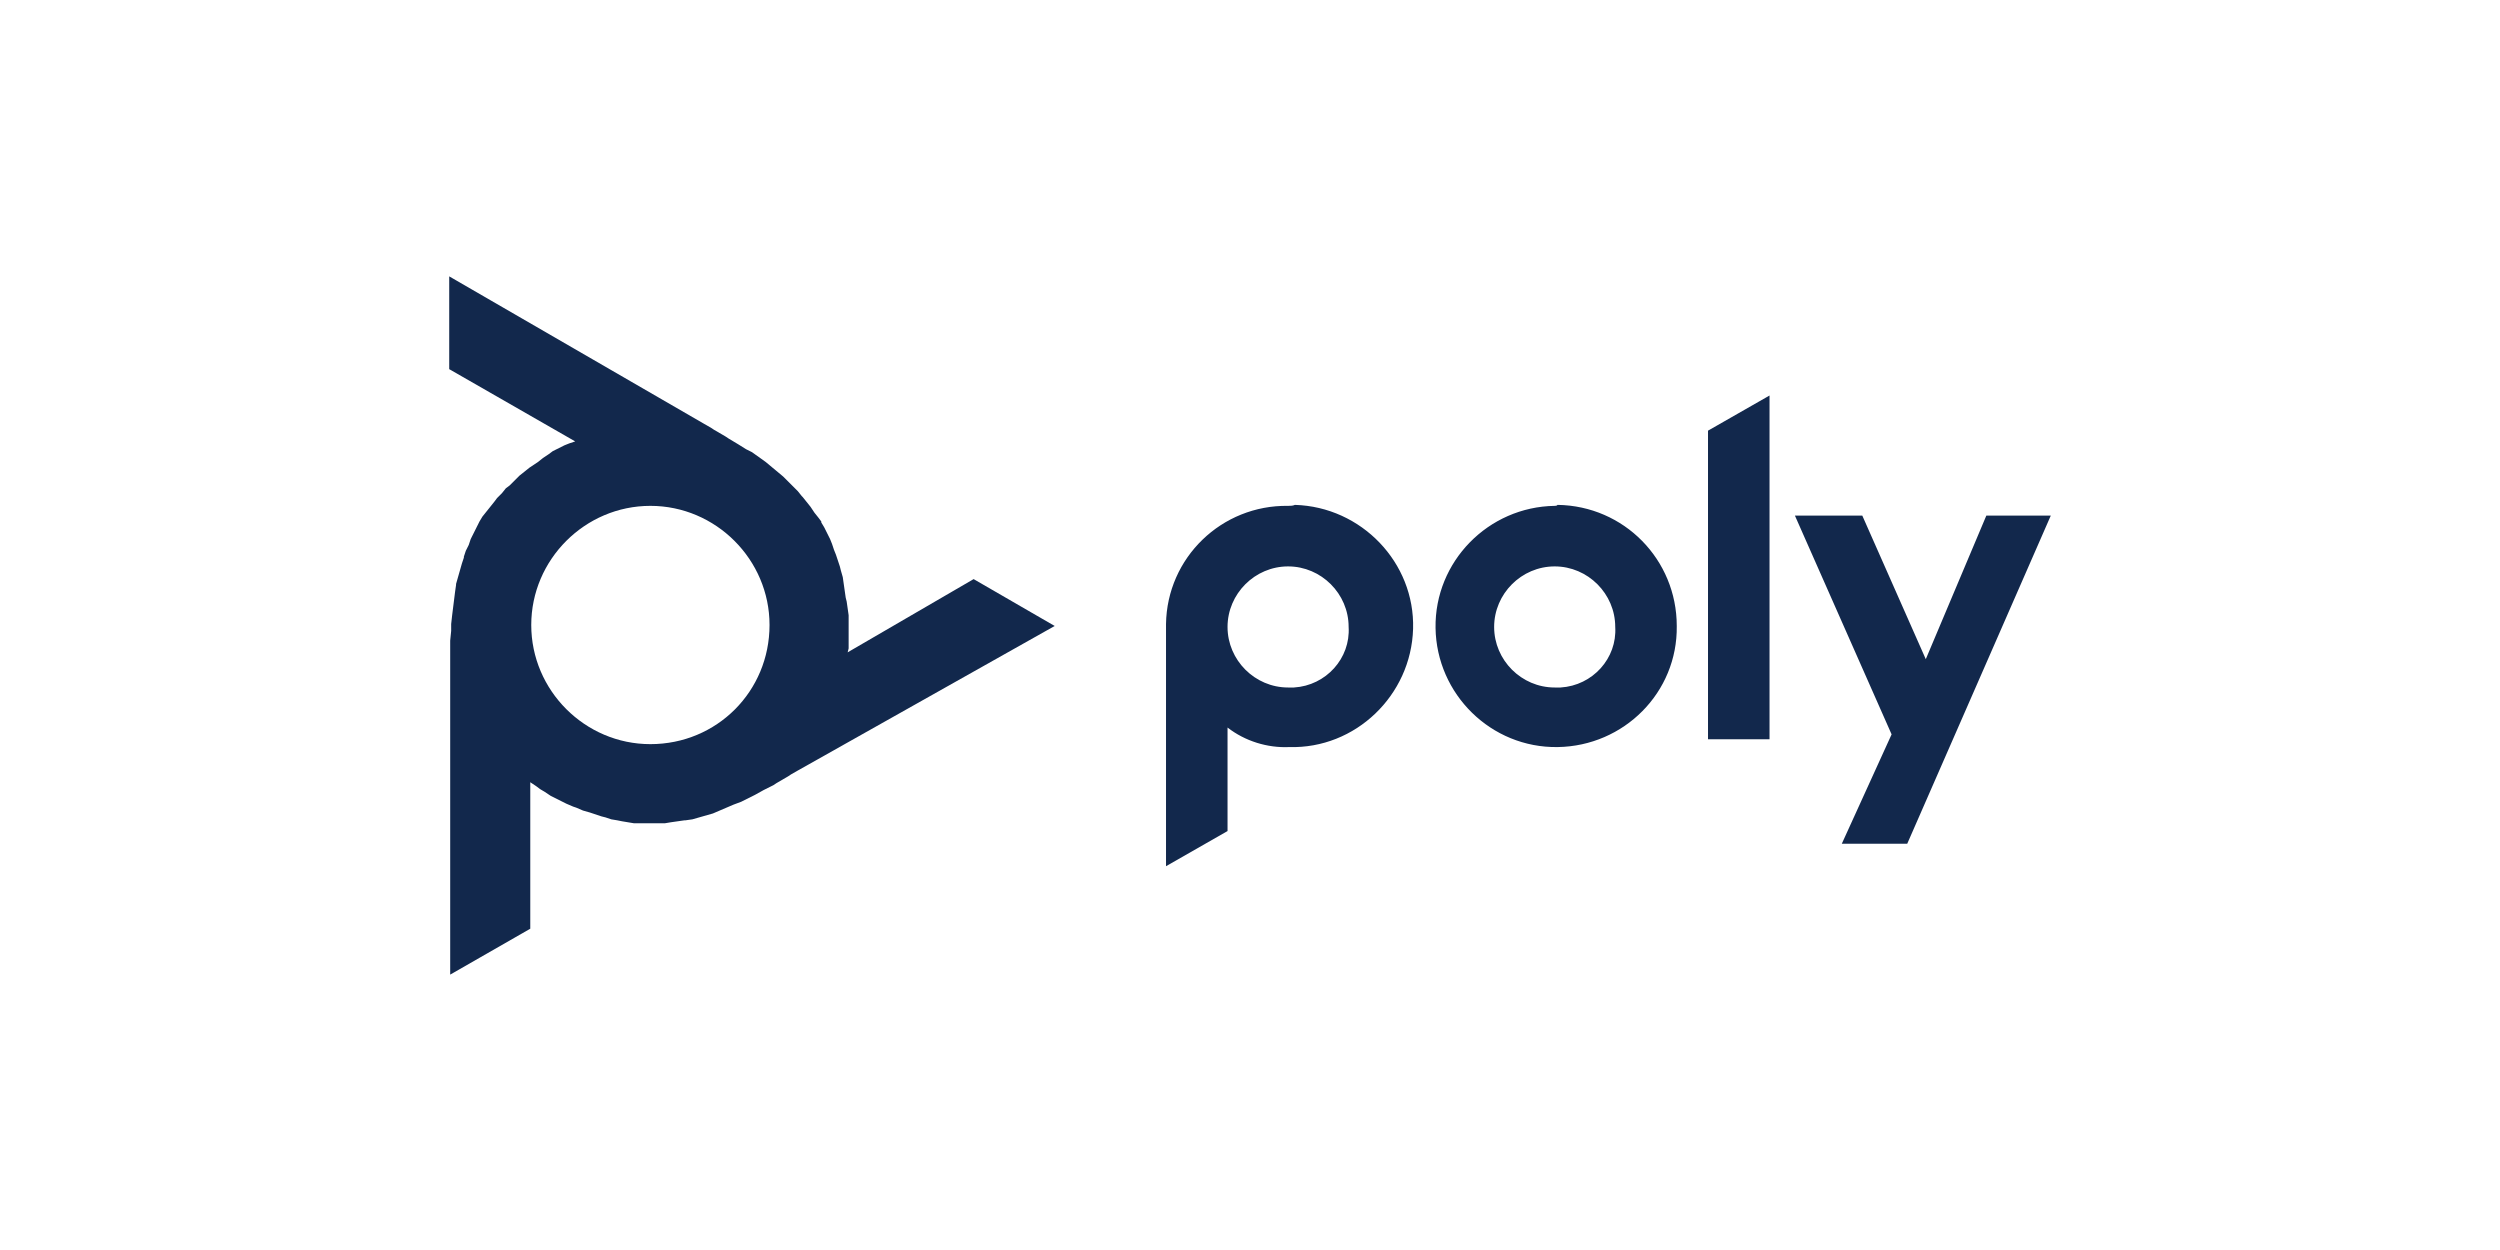
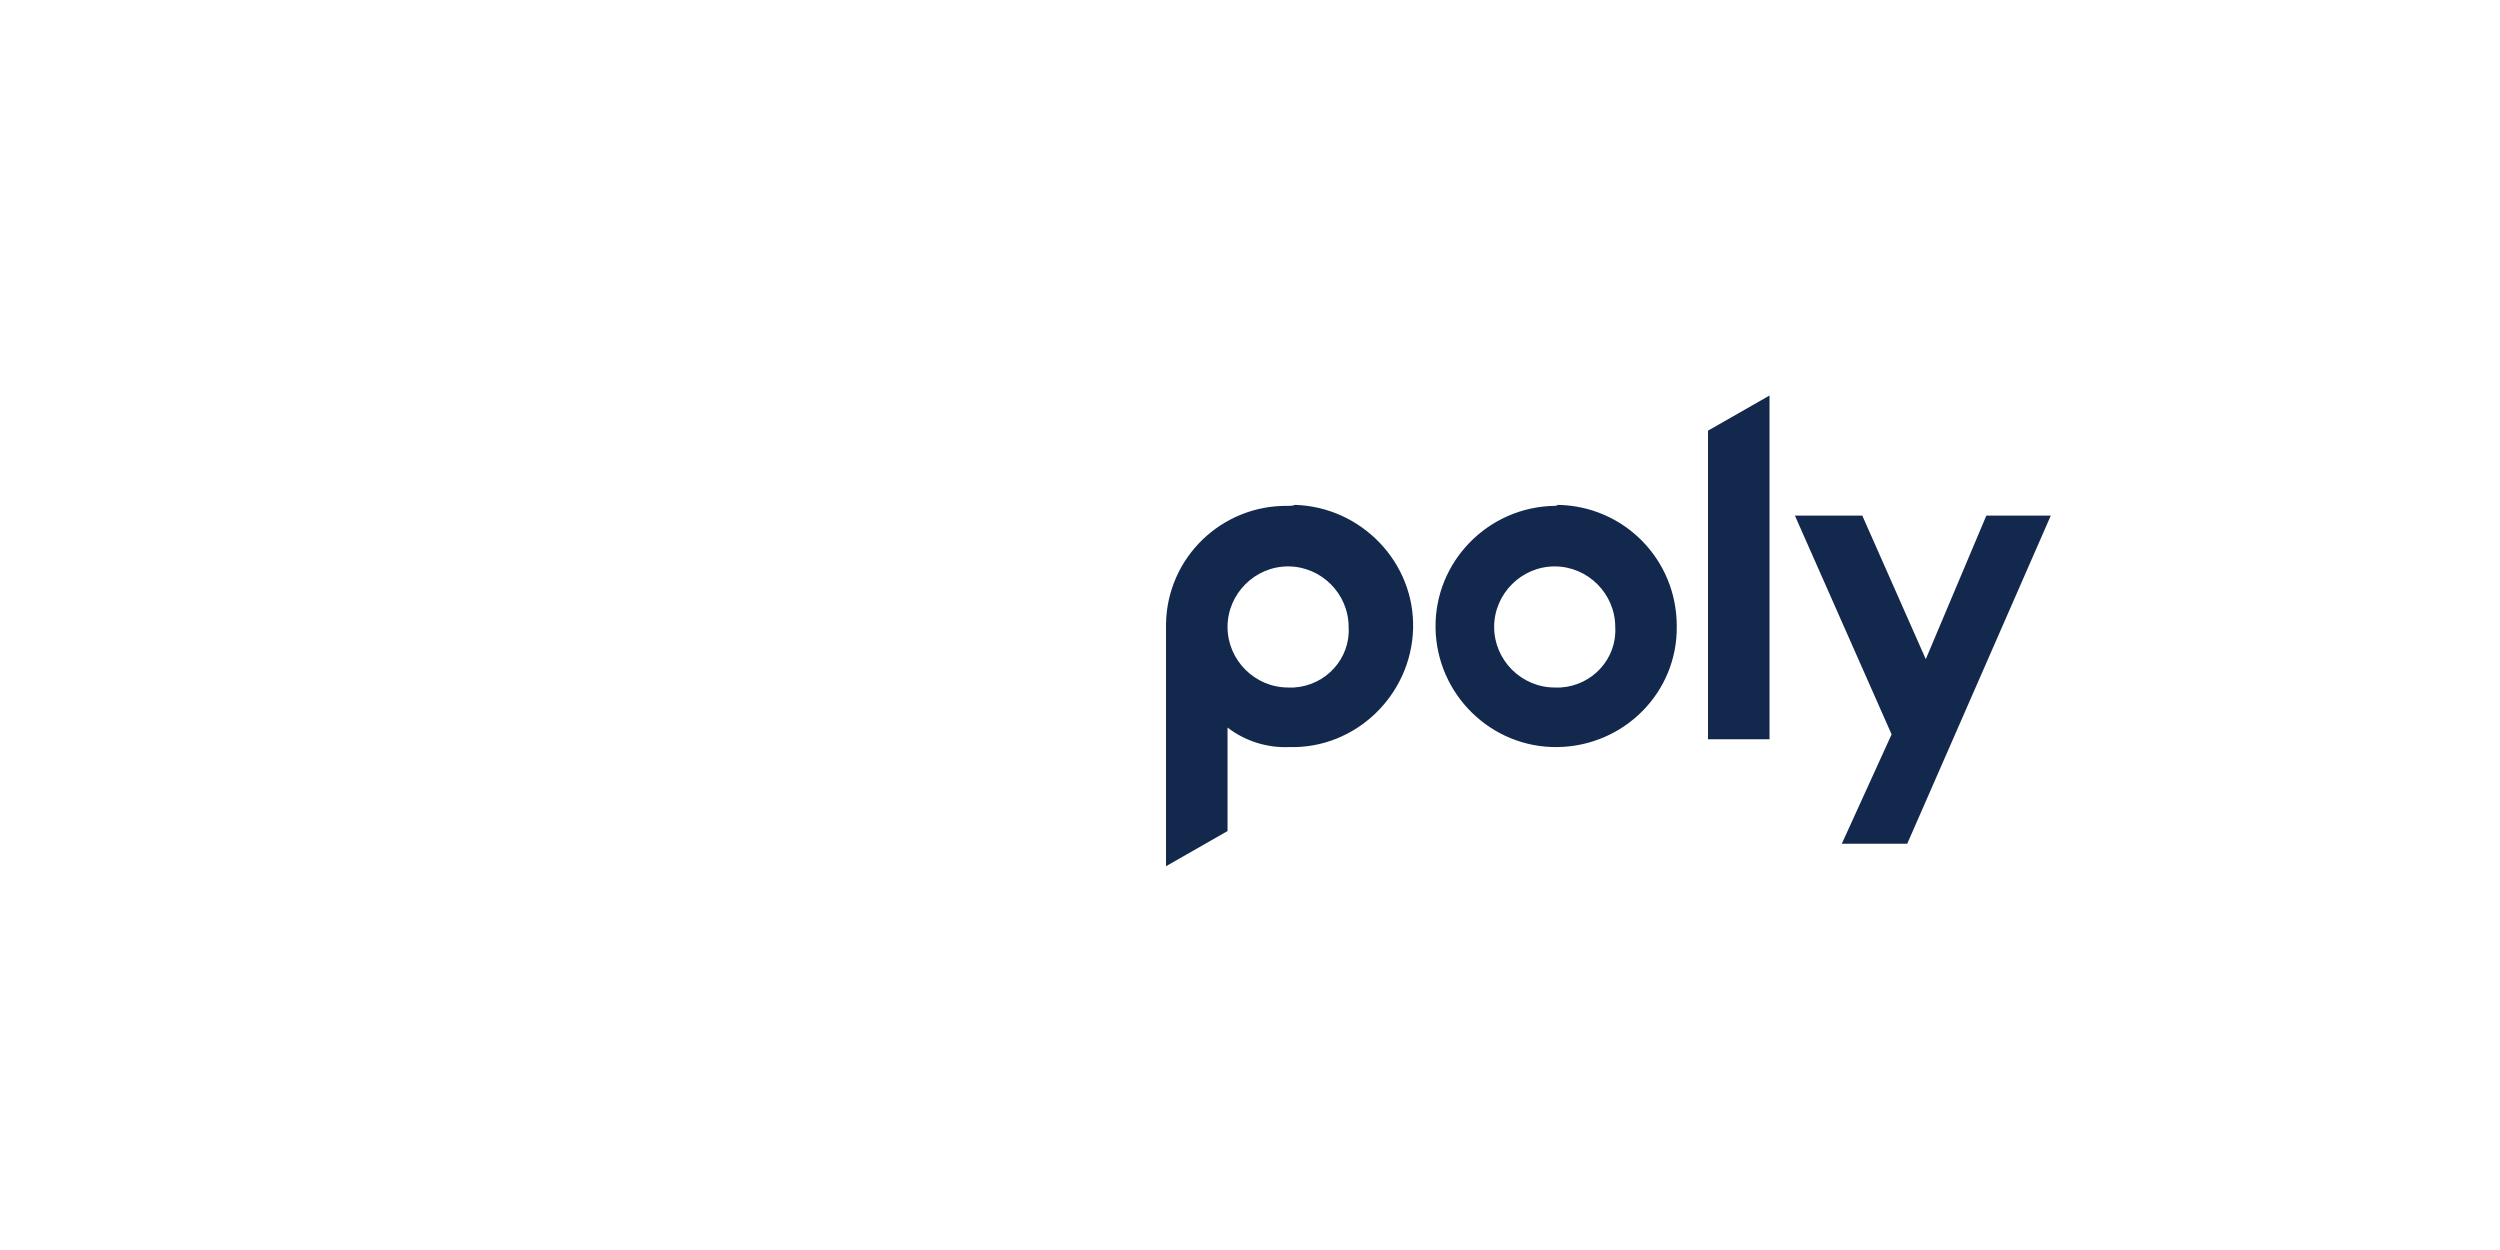
<svg xmlns="http://www.w3.org/2000/svg" version="1.1" id="Layer_1" x="0px" y="0px" viewBox="0 0 256 128" style="enable-background:new 0 0 256 128;" xml:space="preserve">
  <style type="text/css">
	.st0{fill:#12284C;}
</style>
  <g>
-     <path class="st0" d="M131.9,51.8c-6.8-0.1-12.4,5.3-12.5,12.1c0,0.2,0,0.4,0,0.6v24.2l6.3-3.6V74.5c1.8,1.4,4.1,2.1,6.3,2   c6.8,0.2,12.5-5.3,12.7-12.1s-5.3-12.5-12.1-12.7C132.4,51.8,132.1,51.8,131.9,51.8L131.9,51.8z M131.9,70.4   c-3.4,0-6.2-2.8-6.2-6.2c0-3.4,2.8-6.2,6.2-6.2s6.2,2.8,6.2,6.2l0,0c0.2,3.2-2.3,6-5.6,6.2C132.3,70.4,132.1,70.4,131.9,70.4z    M174.9,44.1l6.3-3.6v35.2h-6.3V44.1z M159.2,51.8c-6.8,0.1-12.3,5.7-12.2,12.5s5.7,12.3,12.5,12.2c6.8-0.1,12.3-5.6,12.2-12.4   c0-6.8-5.4-12.3-12.2-12.4C159.4,51.8,159.3,51.8,159.2,51.8L159.2,51.8z M159.2,70.4c-3.4,0-6.2-2.8-6.2-6.2   c0-3.4,2.8-6.2,6.2-6.2s6.2,2.8,6.2,6.2l0,0c0.2,3.2-2.3,6-5.6,6.2C159.6,70.4,159.4,70.4,159.2,70.4L159.2,70.4z M210,52.8   l-14.7,33.6h-6.7l5.1-11.2l-9.9-22.4h6.9l6.5,14.7l6.2-14.7C203.4,52.8,210,52.8,210,52.8z" />
-     <path class="st0" d="M99.7,59.3l-12.9,7.5l0.1-0.4v-0.3v-0.5v-0.1v-0.6v-1.2V63l-0.1-0.7l-0.1-0.7l-0.1-0.4l-0.1-0.7l-0.1-0.7   l-0.1-0.7l-0.2-0.7L86,58l-0.2-0.6l-0.2-0.6l-0.2-0.5l-0.2-0.6L85,55.2l-0.3-0.6L84.4,54l-0.3-0.5v-0.1L83.8,53l-0.4-0.5L83,51.9   l-0.4-0.5l-0.4-0.5l-0.1-0.1l-0.4-0.5l-0.5-0.5l-0.5-0.5l-0.5-0.5l0,0l-0.6-0.5L79,47.8l-0.6-0.5l-0.7-0.5L77,46.3L76.4,46   l-0.8-0.5l-1-0.6l-0.3-0.2L73.1,44l-0.3-0.2l-0.7-0.4L46,28.3v9.5l12.9,7.4l-0.3,0.1l-0.3,0.1l-0.5,0.2l0,0l0,0l-0.6,0.3l-0.6,0.3   l-0.4,0.3l-0.6,0.4l-0.5,0.4l-0.6,0.4l-0.3,0.2l-0.5,0.4l-0.5,0.4l-0.5,0.5l-0.5,0.5L51.8,50l-0.4,0.5L50.9,51l-0.3,0.4l-0.4,0.5   l-0.4,0.5l-0.4,0.5l-0.3,0.5L48.8,54l0,0l-0.3,0.6l-0.3,0.6L48,55.8l-0.3,0.6L47.5,57v0.1l-0.2,0.6l-0.2,0.7l-0.2,0.7l-0.2,0.7v0.1   l-0.1,0.7l-0.1,0.8l-0.1,0.8L46.3,63l-0.1,0.9v0.7l-0.1,1v1.1v33.1l8.2-4.7v-15l0.3,0.2l0.3,0.2l0.4,0.3l0,0l0,0l0.5,0.3l0.6,0.4   l0.4,0.2l0.6,0.3l0.6,0.3l0.7,0.3l0.3,0.1l0.7,0.3l0.7,0.2l0.6,0.2l0.6,0.2l0.4,0.1l0.6,0.2l0.6,0.1l0.5,0.1l0.6,0.1l0.6,0.1h0.6   h0.6h0.7h0.6h0.7l0.6-0.1l0.7-0.1l0.7-0.1h0.1l0.7-0.1l0.7-0.2l0.7-0.2l0.7-0.2l0,0l0.7-0.3l0.7-0.3l0.7-0.3l0.8-0.3l0.8-0.4   l0.6-0.3l0.9-0.5l1-0.5l0.3-0.2l1.2-0.7l0.3-0.2l0.7-0.4L108,64.1L99.7,59.3z M66.6,76.2c-6.7,0-12.2-5.5-12.2-12.2   s5.5-12.2,12.2-12.2S78.8,57.3,78.8,64l0,0C78.8,70.8,73.4,76.2,66.6,76.2z" />
+     <path class="st0" d="M131.9,51.8c-6.8-0.1-12.4,5.3-12.5,12.1c0,0.2,0,0.4,0,0.6v24.2l6.3-3.6V74.5c1.8,1.4,4.1,2.1,6.3,2   c6.8,0.2,12.5-5.3,12.7-12.1s-5.3-12.5-12.1-12.7C132.4,51.8,132.1,51.8,131.9,51.8L131.9,51.8z M131.9,70.4   c-3.4,0-6.2-2.8-6.2-6.2c0-3.4,2.8-6.2,6.2-6.2s6.2,2.8,6.2,6.2l0,0c0.2,3.2-2.3,6-5.6,6.2C132.3,70.4,132.1,70.4,131.9,70.4z    M174.9,44.1l6.3-3.6v35.2h-6.3V44.1z M159.2,51.8c-6.8,0.1-12.3,5.7-12.2,12.5s5.7,12.3,12.5,12.2c6.8-0.1,12.3-5.6,12.2-12.4   c0-6.8-5.4-12.3-12.2-12.4C159.4,51.8,159.3,51.8,159.2,51.8L159.2,51.8z M159.2,70.4c-3.4,0-6.2-2.8-6.2-6.2   c0-3.4,2.8-6.2,6.2-6.2s6.2,2.8,6.2,6.2l0,0c0.2,3.2-2.3,6-5.6,6.2C159.6,70.4,159.4,70.4,159.2,70.4L159.2,70.4z M210,52.8   l-14.7,33.6h-6.7l5.1-11.2l-9.9-22.4h6.9l6.5,14.7l6.2-14.7C203.4,52.8,210,52.8,210,52.8" />
  </g>
</svg>